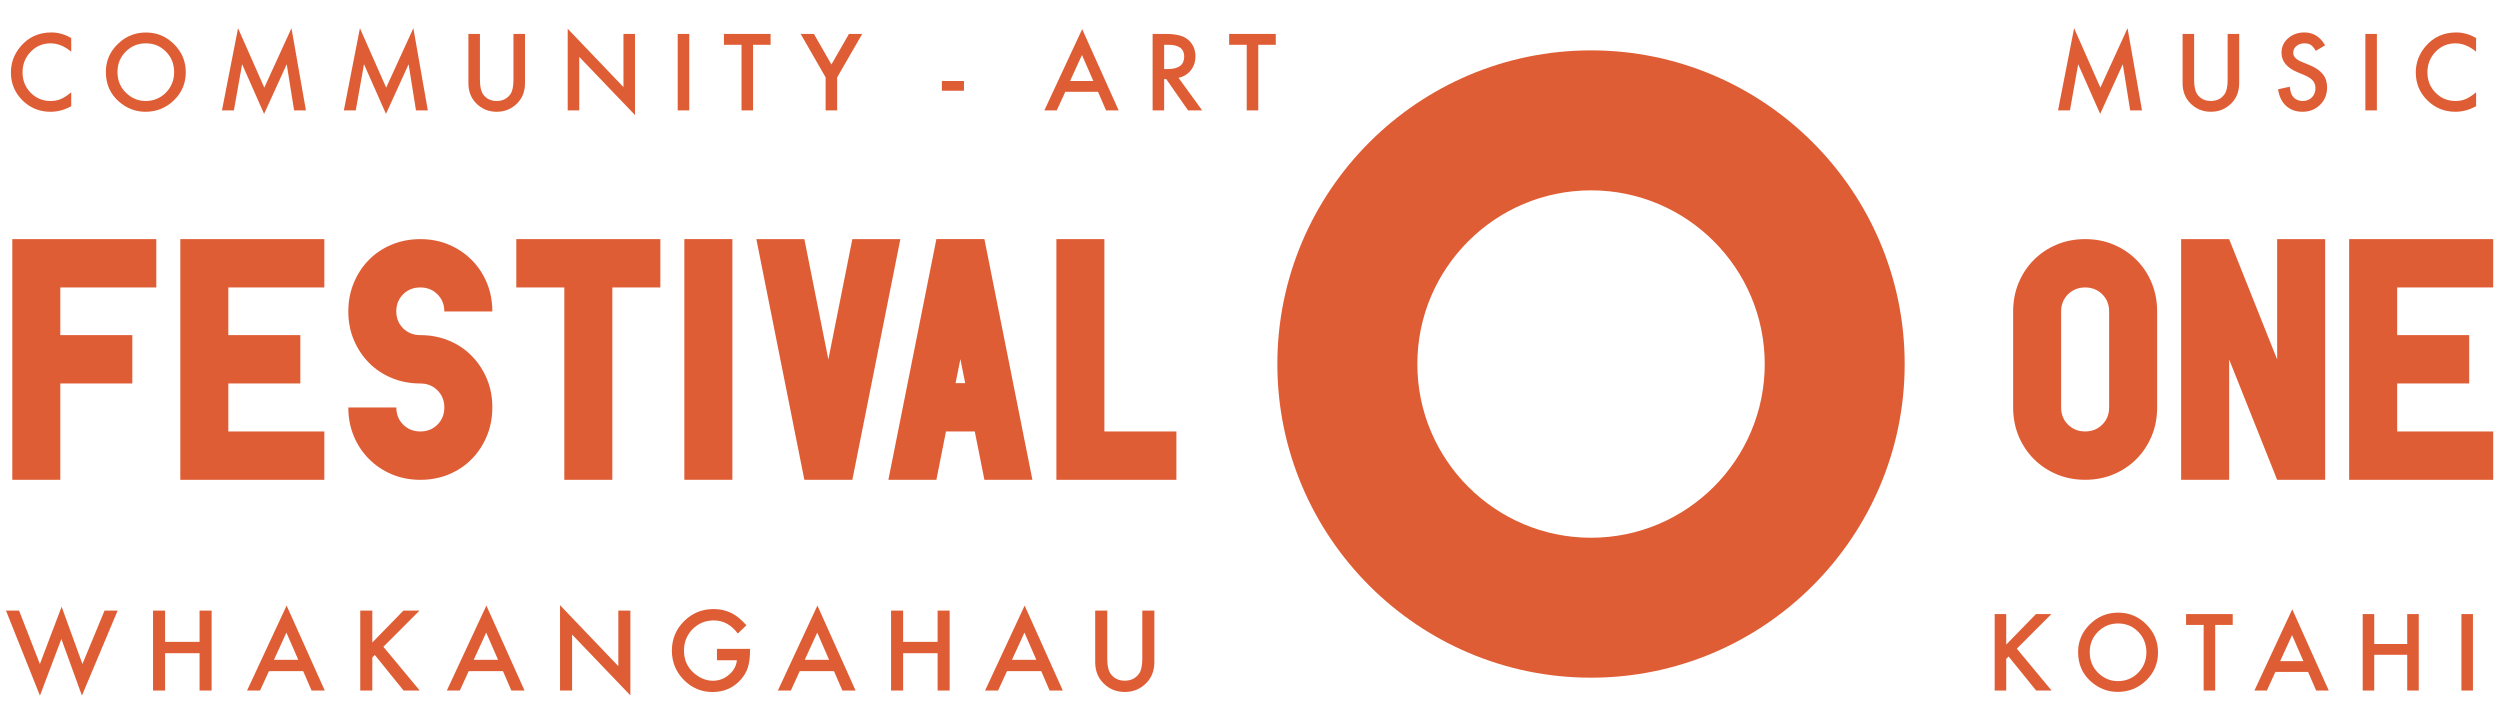
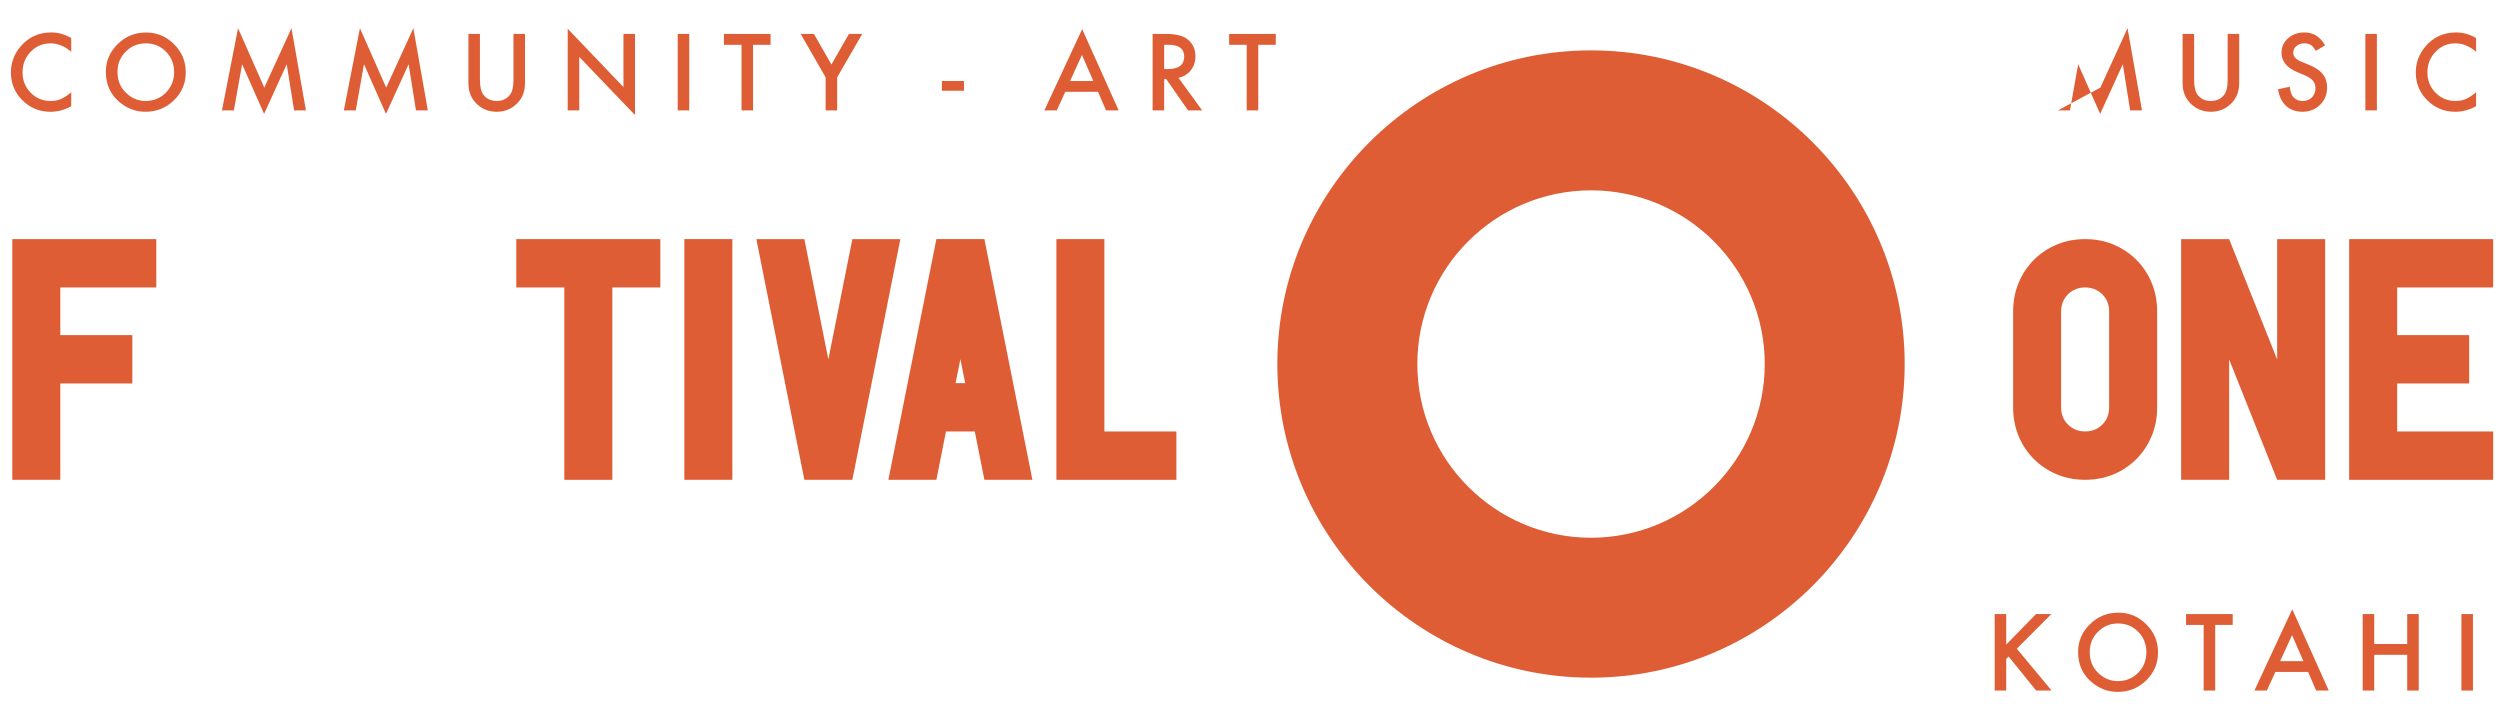
<svg xmlns="http://www.w3.org/2000/svg" width="325" height="94" viewBox="0 0 325 94" fill="none">
  <path d="M206.833 88.099C184.348 88.099 166.055 69.806 166.055 47.324C166.055 24.839 184.348 6.549 206.833 6.549C229.319 6.549 247.608 24.842 247.608 47.324C247.605 69.806 229.315 88.099 206.833 88.099ZM206.833 24.745C194.38 24.745 184.254 34.871 184.254 47.324C184.254 59.778 194.376 69.907 206.833 69.907C219.283 69.907 229.416 59.778 229.416 47.324C229.412 34.871 219.283 24.745 206.833 24.745Z" fill="#DF5D35" />
  <path d="M1.599 31.085H20.321V37.37H7.841V43.565H17.202V49.851H7.841V62.374H1.599V31.085Z" fill="#DF5D35" />
-   <path d="M23.44 31.084H42.163V37.369H29.682V43.564H39.043V49.85H29.682V56.091H42.163V62.377H23.44V31.084Z" fill="#DF5D35" />
-   <path d="M54.641 37.369C53.749 37.369 53.007 37.664 52.41 38.255C51.817 38.845 51.518 39.583 51.518 40.468C51.518 41.354 51.813 42.092 52.41 42.682C53.004 43.272 53.749 43.567 54.641 43.567C55.979 43.567 57.217 43.805 58.364 44.282C59.508 44.758 60.497 45.422 61.329 46.271C62.16 47.119 62.815 48.109 63.291 49.242C63.767 50.373 64.005 51.61 64.005 52.952C64.005 54.293 63.767 55.538 63.291 56.681C62.815 57.829 62.16 58.825 61.329 59.673C60.497 60.522 59.508 61.186 58.364 61.662C57.22 62.139 55.979 62.377 54.641 62.377C53.303 62.377 52.072 62.139 50.941 61.662C49.811 61.186 48.825 60.525 47.976 59.68C47.131 58.831 46.467 57.839 45.994 56.695C45.518 55.551 45.28 54.31 45.28 52.972H51.522C51.522 53.864 51.817 54.605 52.414 55.199C53.007 55.793 53.752 56.091 54.644 56.091C55.536 56.091 56.278 55.796 56.871 55.199C57.465 54.605 57.763 53.861 57.763 52.972C57.763 52.08 57.465 51.339 56.871 50.745C56.278 50.151 55.533 49.853 54.644 49.853C53.306 49.853 52.065 49.615 50.921 49.138C49.778 48.662 48.788 48.001 47.956 47.156C47.124 46.311 46.471 45.321 45.994 44.191C45.518 43.061 45.28 41.83 45.28 40.492C45.28 39.153 45.518 37.913 45.994 36.769C46.471 35.625 47.124 34.629 47.956 33.784C48.788 32.935 49.778 32.274 50.921 31.801C52.065 31.325 53.306 31.087 54.644 31.087C55.983 31.087 57.213 31.325 58.344 31.801C59.474 32.278 60.46 32.938 61.309 33.784C62.157 34.629 62.818 35.625 63.291 36.769C63.767 37.913 64.005 39.153 64.005 40.492H57.763C57.763 39.599 57.465 38.858 56.871 38.265C56.274 37.664 55.533 37.369 54.641 37.369Z" fill="#DF5D35" />
  <path d="M67.123 31.084H85.845V37.369H79.603V62.377H73.361V37.369H67.119V31.084H67.123Z" fill="#DF5D35" />
  <path d="M95.207 62.373H88.965V31.081H95.207V62.373Z" fill="#DF5D35" />
  <path d="M107.686 46.73L110.805 31.084H117.047L110.805 62.377H104.567L98.325 31.084H104.567L107.686 46.73Z" fill="#DF5D35" />
  <path d="M126.721 56.088H122.978L121.731 62.373H115.489L121.731 31.081H127.972L134.214 62.373H127.972L126.721 56.088ZM124.226 49.803H125.474L124.85 46.683L124.226 49.803Z" fill="#DF5D35" />
  <path d="M137.328 31.084H143.57V56.091H152.931V62.377H137.331V31.084H137.328Z" fill="#DF5D35" />
  <path d="M261.708 40.489C261.708 39.15 261.946 37.909 262.422 36.766C262.898 35.622 263.559 34.626 264.404 33.781C265.253 32.932 266.239 32.271 267.369 31.798C268.499 31.322 269.73 31.084 271.069 31.084C272.407 31.084 273.638 31.322 274.768 31.798C275.898 32.275 276.884 32.935 277.733 33.781C278.582 34.626 279.242 35.622 279.715 36.766C280.191 37.909 280.43 39.15 280.43 40.489V52.969C280.43 54.307 280.191 55.548 279.715 56.692C279.239 57.836 278.578 58.832 277.733 59.677C276.888 60.522 275.898 61.186 274.768 61.659C273.638 62.135 272.407 62.373 271.069 62.373C269.73 62.373 268.499 62.135 267.369 61.659C266.239 61.183 265.253 60.522 264.404 59.677C263.559 58.828 262.895 57.836 262.422 56.692C261.946 55.548 261.708 54.307 261.708 52.969V40.489ZM267.946 52.969C267.946 53.861 268.241 54.602 268.838 55.196C269.432 55.789 270.176 56.088 271.069 56.088C271.961 56.088 272.702 55.793 273.296 55.196C273.889 54.602 274.188 53.858 274.188 52.969V40.489C274.188 39.596 273.889 38.855 273.296 38.261C272.702 37.668 271.957 37.369 271.069 37.369C270.18 37.369 269.435 37.668 268.838 38.261C268.244 38.855 267.946 39.6 267.946 40.489V52.969Z" fill="#DF5D35" />
  <path d="M289.789 46.73V62.377H283.547V31.084H289.789L296.03 46.73V31.084H302.272V62.377H296.03L289.789 46.73Z" fill="#DF5D35" />
  <path d="M305.391 31.084H324.113V37.369H311.632V43.564H320.993V49.85H311.632V56.091H324.113V62.377H305.391V31.084Z" fill="#DF5D35" />
-   <path d="M2.48 79.377L5.185 86.322L8.012 78.873L10.717 86.322L13.591 79.377H15.293L10.65 90.428L7.978 83.065L5.192 90.434L0.777 79.377H2.48ZM21.461 83.442H25.943V79.377H27.511V89.768H25.943V84.916H21.461V89.768H19.893V79.377H21.461V83.442ZM39.413 87.244H34.965L33.807 89.768H32.118L37.26 78.724L42.22 89.768H40.504L39.413 87.244ZM38.774 85.77L37.233 82.237L35.618 85.77H38.774ZM48.401 83.523L52.446 79.377H54.539L49.841 84.081L54.566 89.768H52.466L48.724 85.145L48.401 85.468V89.768H46.833V79.377H48.401V83.523ZM65.384 87.244H60.935L59.778 89.768H58.089L63.23 78.724L68.19 89.768H66.474L65.384 87.244ZM64.745 85.77L63.203 82.237L61.588 85.77H64.745ZM72.804 89.768V78.671L80.382 86.598V79.377H81.95V90.401L74.372 82.493V89.768H72.804ZM93.205 84.357H97.499V84.701C97.499 85.481 97.407 86.172 97.223 86.773C97.044 87.33 96.741 87.85 96.314 88.335C95.35 89.42 94.123 89.963 92.633 89.963C91.18 89.963 89.935 89.438 88.898 88.388C87.862 87.334 87.344 86.069 87.344 84.593C87.344 83.085 87.871 81.807 88.925 80.757C89.98 79.703 91.263 79.175 92.775 79.175C93.587 79.175 94.345 79.341 95.049 79.673C95.722 80.005 96.384 80.544 97.035 81.288L95.918 82.359C95.065 81.223 94.026 80.656 92.802 80.656C91.702 80.656 90.78 81.035 90.036 81.793C89.291 82.538 88.918 83.471 88.918 84.593C88.918 85.75 89.333 86.704 90.163 87.453C90.94 88.148 91.781 88.496 92.687 88.496C93.459 88.496 94.152 88.236 94.767 87.716C95.381 87.191 95.725 86.562 95.796 85.831H93.205V84.357ZM108.418 87.244H103.97L102.812 89.768H101.123L106.265 78.724L111.225 89.768H109.509L108.418 87.244ZM107.779 85.77L106.238 82.237L104.623 85.77H107.779ZM117.406 83.442H121.888V79.377H123.456V89.768H121.888V84.916H117.406V89.768H115.838V79.377H117.406V83.442ZM135.358 87.244H130.91L129.752 89.768H128.063L133.205 78.724L138.164 89.768H136.448L135.358 87.244ZM134.719 85.77L133.178 82.237L131.562 85.77H134.719ZM143.942 79.377V85.636C143.942 86.529 144.088 87.182 144.38 87.594C144.815 88.191 145.427 88.489 146.217 88.489C147.011 88.489 147.626 88.191 148.061 87.594C148.352 87.195 148.498 86.542 148.498 85.636V79.377H150.066V86.067C150.066 87.161 149.725 88.063 149.043 88.772C148.276 89.562 147.334 89.957 146.217 89.957C145.1 89.957 144.16 89.562 143.397 88.772C142.715 88.063 142.374 87.161 142.374 86.067V79.377H143.942Z" fill="#DF5D35" />
  <path d="M9.258 4.946V6.723C8.392 5.997 7.495 5.635 6.568 5.635C5.546 5.635 4.686 6.002 3.986 6.735C3.283 7.465 2.931 8.358 2.931 9.413C2.931 10.456 3.283 11.336 3.986 12.053C4.69 12.769 5.553 13.128 6.574 13.128C7.102 13.128 7.55 13.042 7.919 12.87C8.125 12.784 8.338 12.668 8.557 12.523C8.78 12.377 9.014 12.201 9.258 11.995V13.803C8.4 14.289 7.499 14.531 6.555 14.531C5.134 14.531 3.922 14.035 2.918 13.044C1.918 12.044 1.418 10.838 1.418 9.426C1.418 8.16 1.836 7.032 2.673 6.04C3.703 4.826 5.036 4.218 6.671 4.218C7.563 4.218 8.426 4.461 9.258 4.946ZM13.761 9.336C13.761 7.937 14.274 6.735 15.3 5.731C16.321 4.727 17.549 4.225 18.982 4.225C20.398 4.225 21.613 4.731 22.625 5.744C23.643 6.757 24.151 7.974 24.151 9.394C24.151 10.823 23.64 12.035 22.619 13.031C21.593 14.031 20.355 14.531 18.905 14.531C17.622 14.531 16.469 14.087 15.448 13.198C14.324 12.216 13.761 10.928 13.761 9.336ZM15.274 9.355C15.274 10.454 15.643 11.357 16.381 12.066C17.115 12.774 17.963 13.128 18.924 13.128C19.967 13.128 20.847 12.767 21.563 12.046C22.28 11.317 22.638 10.428 22.638 9.381C22.638 8.321 22.284 7.433 21.576 6.716C20.872 5.995 20.001 5.635 18.963 5.635C17.928 5.635 17.055 5.995 16.343 6.716C15.63 7.429 15.274 8.308 15.274 9.355ZM28.854 14.351L30.946 3.665L34.358 11.39L37.892 3.665L39.771 14.351H38.233L37.273 8.351L34.332 14.808L31.474 8.345L30.405 14.351H28.854ZM44.699 14.351L46.791 3.665L50.203 11.39L53.737 3.665L55.617 14.351H54.078L53.119 8.351L50.177 14.808L47.319 8.345L46.25 14.351H44.699ZM62.392 4.412V10.398C62.392 11.252 62.531 11.877 62.81 12.271C63.227 12.842 63.812 13.128 64.568 13.128C65.327 13.128 65.915 12.842 66.332 12.271C66.61 11.889 66.75 11.265 66.75 10.398V4.412H68.25V10.81C68.25 11.857 67.924 12.72 67.271 13.398C66.537 14.153 65.636 14.531 64.568 14.531C63.499 14.531 62.6 14.153 61.87 13.398C61.218 12.72 60.892 11.857 60.892 10.81V4.412H62.392ZM73.802 14.351V3.736L81.05 11.319V4.412H82.55V14.956L75.302 7.392V14.351H73.802ZM89.602 4.412V14.351H88.102V4.412H89.602ZM97.897 5.821V14.351H96.397V5.821H94.112V4.412H100.176V5.821H97.897ZM107.331 10.057L104.086 4.412H105.812L108.084 8.383L110.363 4.412H112.088L108.831 10.057V14.351H107.331V10.057ZM122.446 10.533H125.317V11.795H122.446V10.533ZM142.742 11.937H138.487L137.38 14.351H135.764L140.683 3.787L145.427 14.351H143.785L142.742 11.937ZM142.131 10.527L140.657 7.147L139.112 10.527H142.131ZM153.206 10.115L156.283 14.351H154.449L151.61 10.282H151.339V14.351H149.84V4.412H151.597C152.91 4.412 153.859 4.658 154.442 5.152C155.086 5.701 155.408 6.426 155.408 7.328C155.408 8.031 155.206 8.637 154.803 9.143C154.399 9.649 153.867 9.973 153.206 10.115ZM151.339 8.976H151.816C153.236 8.976 153.947 8.433 153.947 7.347C153.947 6.33 153.256 5.821 151.874 5.821H151.339V8.976ZM163.574 5.821V14.351H162.074V5.821H159.788V4.412H165.852V5.821H163.574Z" fill="#DF5D35" />
-   <path d="M267.543 14.35L269.635 3.664L273.047 11.389L276.581 3.664L278.46 14.35H276.922L275.963 8.35L273.021 14.807L270.163 8.344L269.094 14.35H267.543ZM285.236 4.411V10.397C285.236 11.251 285.375 11.876 285.654 12.271C286.07 12.841 286.656 13.127 287.412 13.127C288.171 13.127 288.759 12.841 289.175 12.271C289.454 11.889 289.594 11.264 289.594 10.397V4.411H291.094V10.809C291.094 11.856 290.767 12.719 290.115 13.397C289.381 14.152 288.48 14.53 287.412 14.53C286.343 14.53 285.444 14.152 284.714 13.397C284.062 12.719 283.736 11.856 283.736 10.809V4.411H285.236ZM302.266 5.891L301.049 6.612C300.822 6.217 300.605 5.96 300.399 5.84C300.184 5.702 299.907 5.634 299.568 5.634C299.152 5.634 298.807 5.752 298.532 5.988C298.257 6.22 298.12 6.511 298.12 6.863C298.12 7.348 298.481 7.739 299.201 8.035L300.193 8.44C301 8.767 301.59 9.166 301.963 9.638C302.336 10.105 302.523 10.681 302.523 11.363C302.523 12.277 302.218 13.032 301.609 13.629C300.995 14.23 300.234 14.53 299.324 14.53C298.461 14.53 297.749 14.275 297.187 13.764C296.633 13.253 296.288 12.534 296.15 11.607L297.669 11.273C297.738 11.856 297.858 12.26 298.03 12.483C298.339 12.912 298.789 13.127 299.382 13.127C299.849 13.127 300.238 12.97 300.547 12.657C300.856 12.344 301.01 11.947 301.01 11.466C301.01 11.273 300.982 11.097 300.927 10.938C300.875 10.775 300.791 10.627 300.676 10.494C300.564 10.357 300.418 10.23 300.238 10.114C300.058 9.994 299.843 9.88 299.594 9.773L298.635 9.374C297.275 8.799 296.594 7.958 296.594 6.85C296.594 6.104 296.88 5.479 297.451 4.977C298.021 4.471 298.732 4.218 299.581 4.218C300.727 4.218 301.622 4.775 302.266 5.891ZM308.996 4.411V14.35H307.496V4.411H308.996ZM321.893 4.945V6.722C321.026 5.996 320.129 5.634 319.202 5.634C318.181 5.634 317.32 6.001 316.621 6.734C315.917 7.464 315.565 8.357 315.565 9.412C315.565 10.455 315.917 11.335 316.621 12.052C317.325 12.768 318.187 13.127 319.209 13.127C319.737 13.127 320.185 13.041 320.554 12.869C320.76 12.783 320.972 12.668 321.191 12.522C321.414 12.376 321.648 12.2 321.893 11.994V13.803C321.035 14.287 320.133 14.53 319.189 14.53C317.769 14.53 316.557 14.034 315.552 13.043C314.552 12.043 314.052 10.837 314.052 9.425C314.052 8.159 314.471 7.031 315.308 6.039C316.338 4.825 317.67 4.218 319.305 4.218C320.198 4.218 321.06 4.46 321.893 4.945Z" fill="#DF5D35" />
+   <path d="M267.543 14.35L273.047 11.389L276.581 3.664L278.46 14.35H276.922L275.963 8.35L273.021 14.807L270.163 8.344L269.094 14.35H267.543ZM285.236 4.411V10.397C285.236 11.251 285.375 11.876 285.654 12.271C286.07 12.841 286.656 13.127 287.412 13.127C288.171 13.127 288.759 12.841 289.175 12.271C289.454 11.889 289.594 11.264 289.594 10.397V4.411H291.094V10.809C291.094 11.856 290.767 12.719 290.115 13.397C289.381 14.152 288.48 14.53 287.412 14.53C286.343 14.53 285.444 14.152 284.714 13.397C284.062 12.719 283.736 11.856 283.736 10.809V4.411H285.236ZM302.266 5.891L301.049 6.612C300.822 6.217 300.605 5.96 300.399 5.84C300.184 5.702 299.907 5.634 299.568 5.634C299.152 5.634 298.807 5.752 298.532 5.988C298.257 6.22 298.12 6.511 298.12 6.863C298.12 7.348 298.481 7.739 299.201 8.035L300.193 8.44C301 8.767 301.59 9.166 301.963 9.638C302.336 10.105 302.523 10.681 302.523 11.363C302.523 12.277 302.218 13.032 301.609 13.629C300.995 14.23 300.234 14.53 299.324 14.53C298.461 14.53 297.749 14.275 297.187 13.764C296.633 13.253 296.288 12.534 296.15 11.607L297.669 11.273C297.738 11.856 297.858 12.26 298.03 12.483C298.339 12.912 298.789 13.127 299.382 13.127C299.849 13.127 300.238 12.97 300.547 12.657C300.856 12.344 301.01 11.947 301.01 11.466C301.01 11.273 300.982 11.097 300.927 10.938C300.875 10.775 300.791 10.627 300.676 10.494C300.564 10.357 300.418 10.23 300.238 10.114C300.058 9.994 299.843 9.88 299.594 9.773L298.635 9.374C297.275 8.799 296.594 7.958 296.594 6.85C296.594 6.104 296.88 5.479 297.451 4.977C298.021 4.471 298.732 4.218 299.581 4.218C300.727 4.218 301.622 4.775 302.266 5.891ZM308.996 4.411V14.35H307.496V4.411H308.996ZM321.893 4.945V6.722C321.026 5.996 320.129 5.634 319.202 5.634C318.181 5.634 317.32 6.001 316.621 6.734C315.917 7.464 315.565 8.357 315.565 9.412C315.565 10.455 315.917 11.335 316.621 12.052C317.325 12.768 318.187 13.127 319.209 13.127C319.737 13.127 320.185 13.041 320.554 12.869C320.76 12.783 320.972 12.668 321.191 12.522C321.414 12.376 321.648 12.2 321.893 11.994V13.803C321.035 14.287 320.133 14.53 319.189 14.53C317.769 14.53 316.557 14.034 315.552 13.043C314.552 12.043 314.052 10.837 314.052 9.425C314.052 8.159 314.471 7.031 315.308 6.039C316.338 4.825 317.67 4.218 319.305 4.218C320.198 4.218 321.06 4.46 321.893 4.945Z" fill="#DF5D35" />
  <path d="M260.809 83.794L264.678 79.829H266.68L262.187 84.329L266.706 89.768H264.697L261.118 85.346L260.809 85.655V89.768H259.309V79.829H260.809V83.794ZM270.153 84.754C270.153 83.354 270.666 82.153 271.691 81.149C272.713 80.144 273.94 79.642 275.373 79.642C276.79 79.642 278.004 80.149 279.017 81.162C280.034 82.174 280.543 83.391 280.543 84.811C280.543 86.24 280.032 87.453 279.01 88.448C277.985 89.448 276.747 89.948 275.296 89.948C274.013 89.948 272.861 89.504 271.839 88.616C270.715 87.633 270.153 86.346 270.153 84.754ZM271.666 84.773C271.666 85.871 272.035 86.775 272.773 87.483C273.507 88.191 274.354 88.545 275.315 88.545C276.358 88.545 277.238 88.184 277.955 87.463C278.671 86.734 279.03 85.846 279.03 84.799C279.03 83.739 278.676 82.85 277.968 82.133C277.264 81.412 276.393 81.052 275.354 81.052C274.32 81.052 273.447 81.412 272.734 82.133C272.022 82.846 271.666 83.726 271.666 84.773ZM287.974 81.239V89.768H286.475V81.239H284.189V79.829H290.253V81.239H287.974ZM300.054 87.354H295.799L294.692 89.768H293.076L297.994 79.205L302.738 89.768H301.097L300.054 87.354ZM299.442 85.944L297.968 82.565L296.423 85.944H299.442ZM308.651 83.717H312.938V79.829H314.438V89.768H312.938V85.127H308.651V89.768H307.151V79.829H308.651V83.717ZM321.484 79.829V89.768H319.984V79.829H321.484Z" fill="#DF5D35" />
</svg>